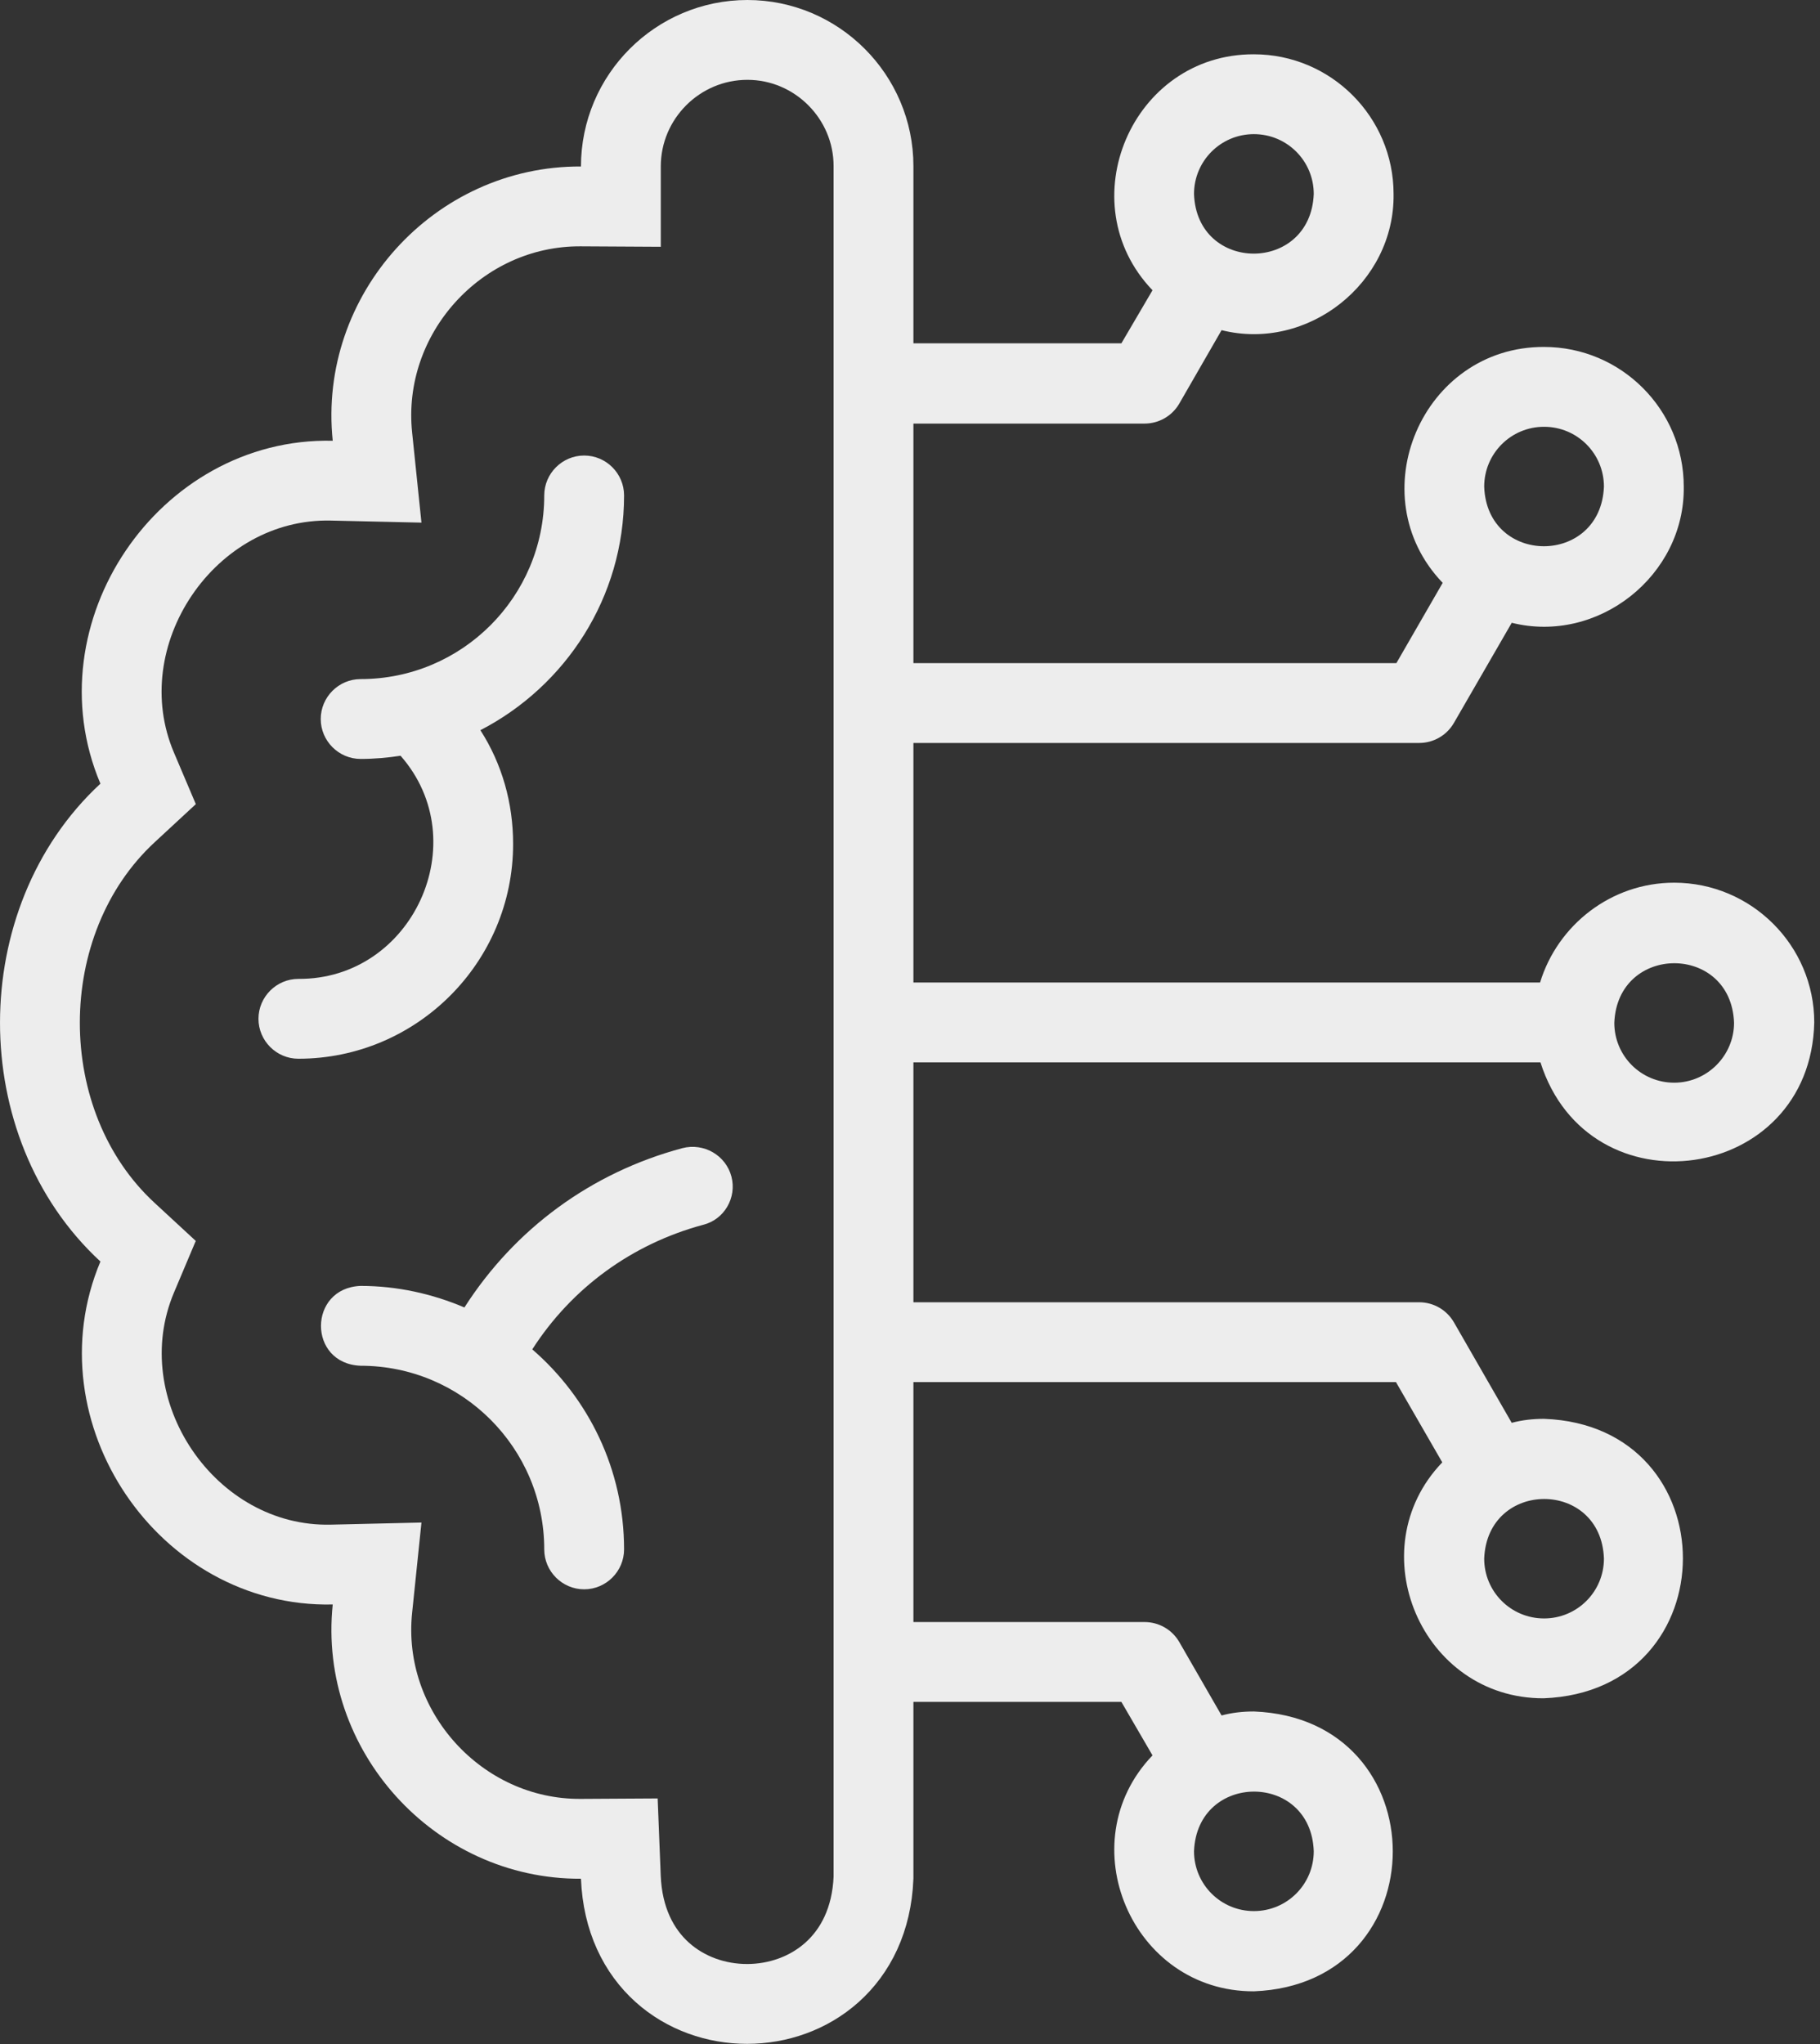
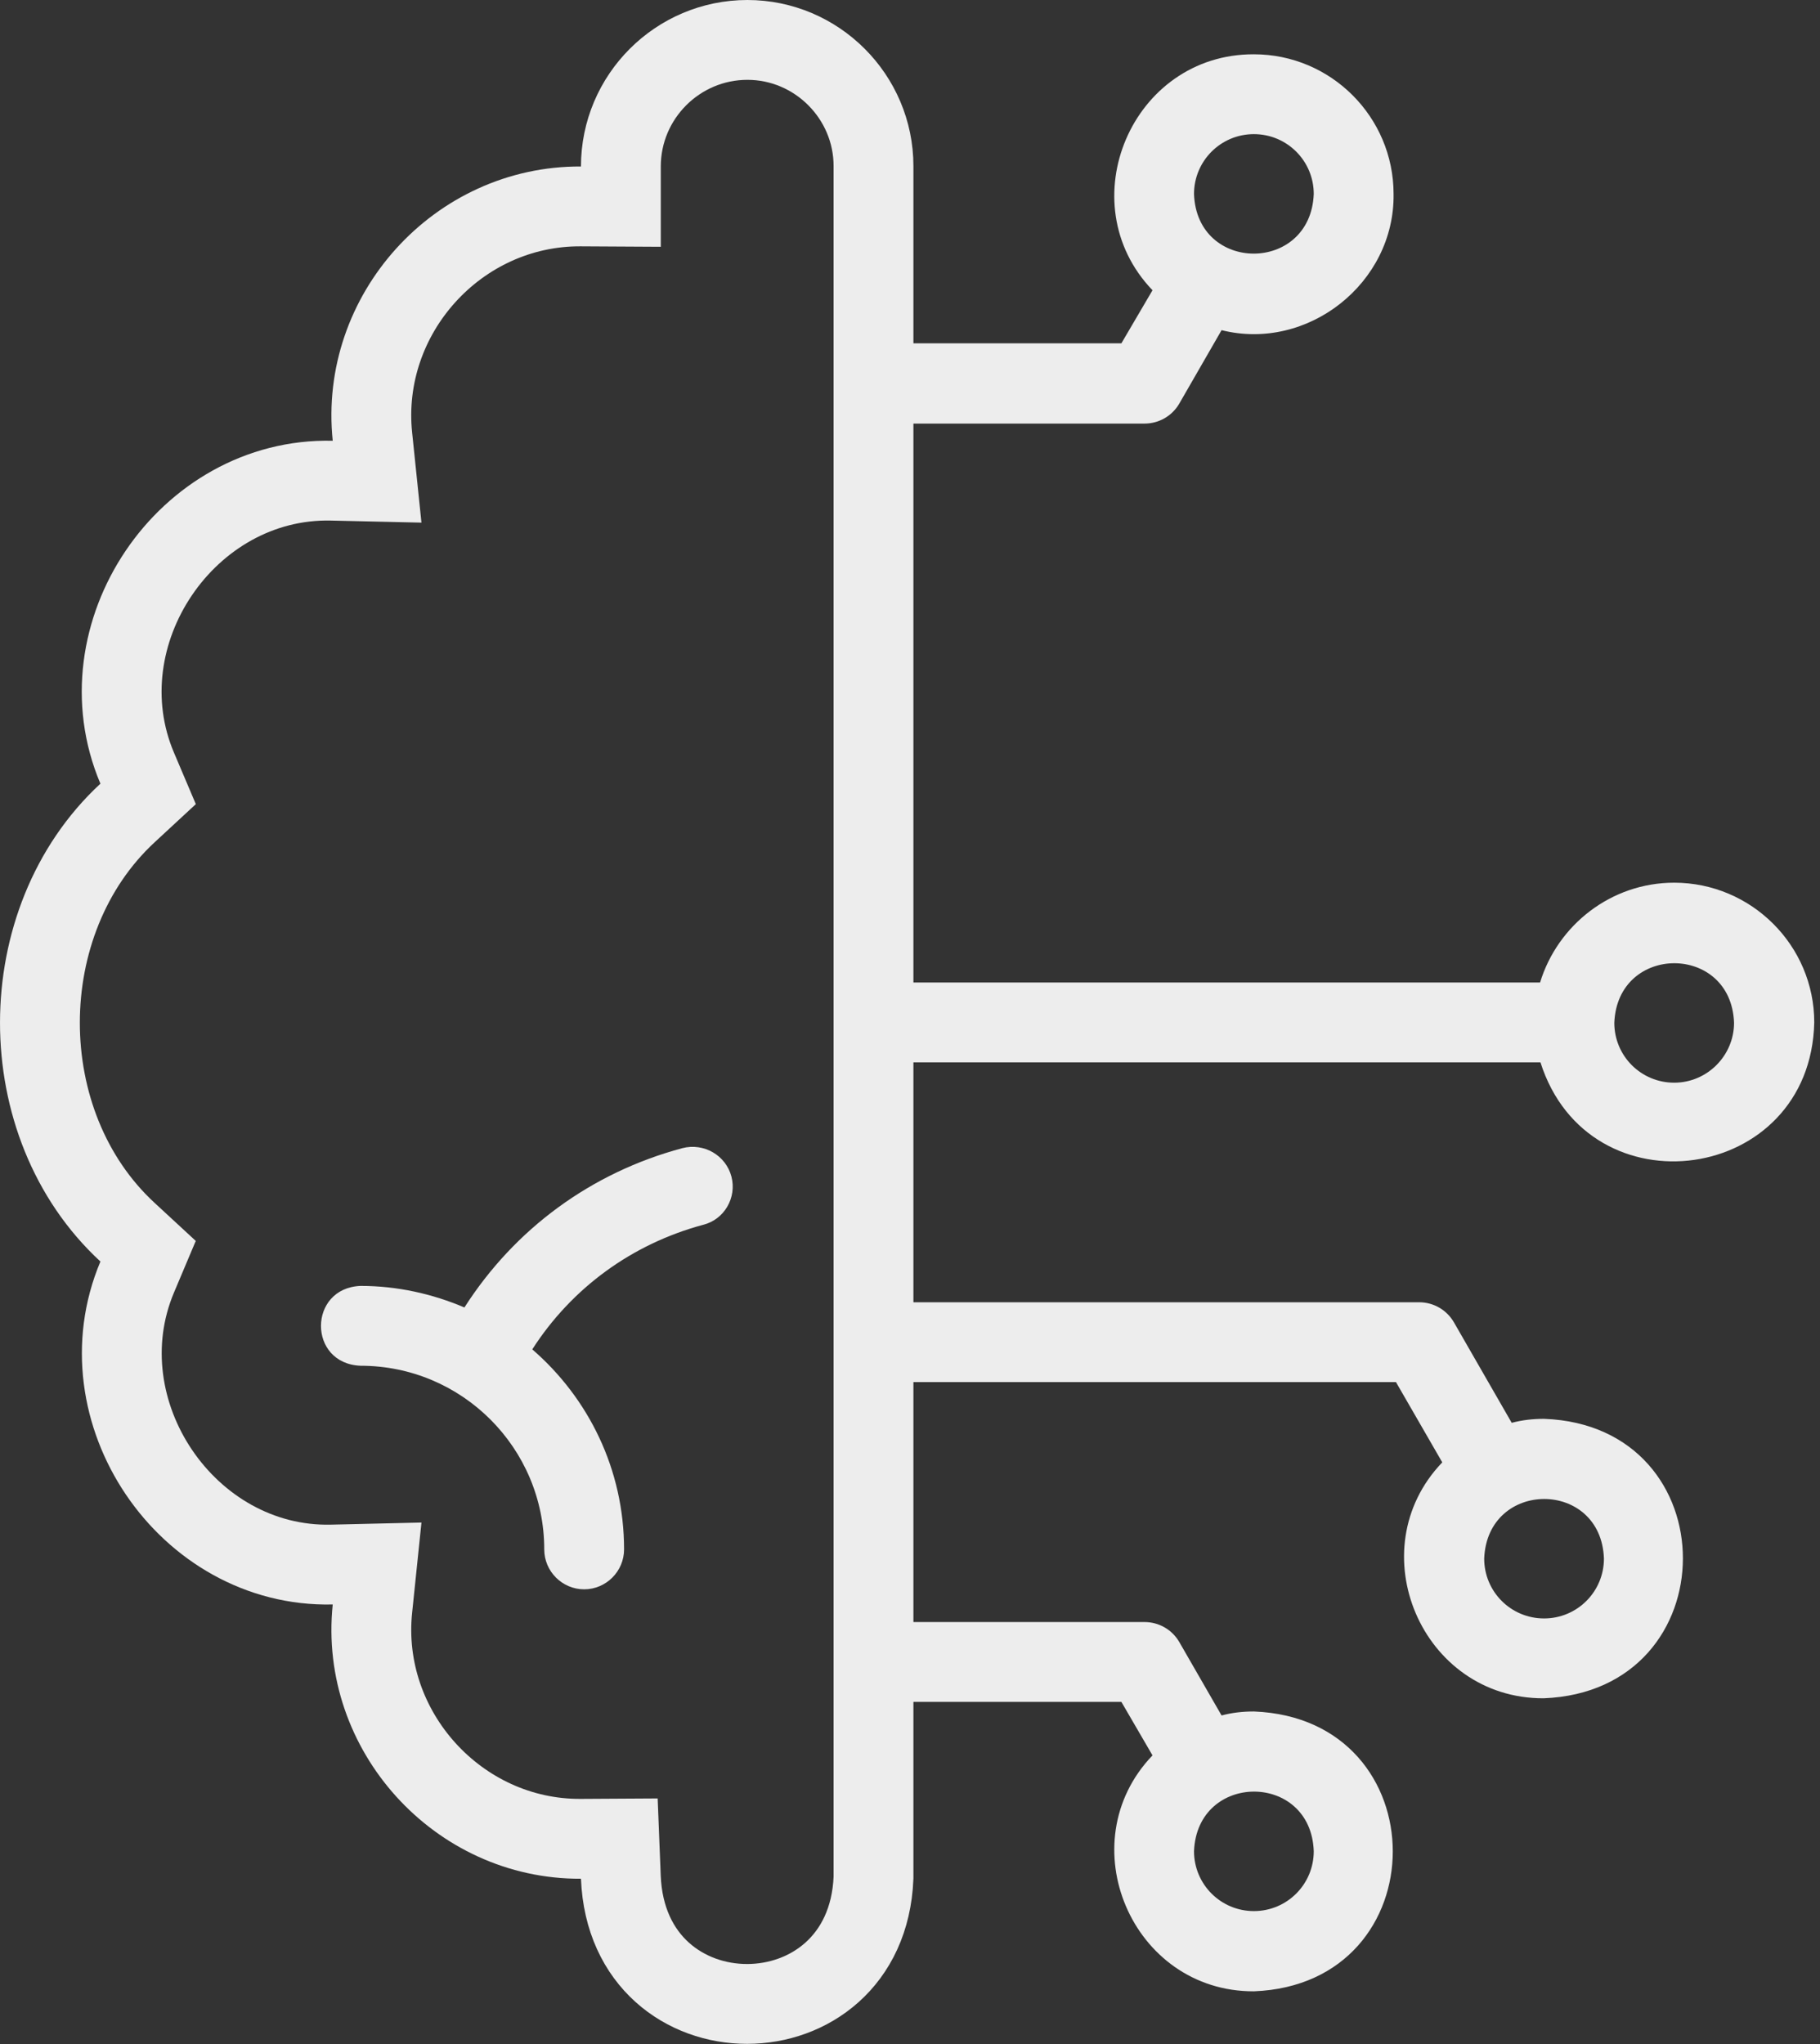
<svg xmlns="http://www.w3.org/2000/svg" width="57" height="64" viewBox="0 0 57 64" fill="none">
  <rect x="0" y="0" width="57" height="64" fill="#333333" stroke="none" />
  <path d="M52.433 27.638C50.458 27.638 48.783 28.963 48.233 30.763H28C27.312 30.763 26.75 31.325 26.75 32.013C26.75 32.7 27.312 33.263 28 33.263H48.245C49.758 38.025 56.708 37.063 56.82 32.013C56.82 29.6 54.845 27.638 52.433 27.638ZM52.433 33.9C51.395 33.9 50.558 33.063 50.558 32.025C50.658 29.538 54.22 29.538 54.308 32.025C54.308 33.05 53.47 33.9 52.433 33.9Z" fill="#EDEDED" />
-   <path d="M27.5 23.263H44.446C44.896 23.263 45.308 23.025 45.533 22.638L47.346 19.5C50.046 20.175 52.771 18.025 52.733 15.238C52.733 12.825 50.771 10.863 48.358 10.863C44.533 10.85 42.558 15.513 45.183 18.25L43.733 20.763H27.5C25.85 20.825 25.85 23.2 27.5 23.263ZM48.358 13.363C49.396 13.363 50.233 14.2 50.233 15.238C50.133 17.725 46.571 17.725 46.483 15.238C46.483 14.2 47.321 13.363 48.358 13.363Z" fill="#EDEDED" />
  <path d="M28 13.263H35.845C36.295 13.263 36.708 13.025 36.933 12.638L38.258 10.338C40.958 11.013 43.683 8.863 43.645 6.075C43.645 3.663 41.683 1.7 39.27 1.7C35.445 1.688 33.47 6.35 36.095 9.088L35.12 10.75H28C27.312 10.75 26.75 11.313 26.75 12C26.75 12.688 27.312 13.263 28 13.263ZM39.27 4.2C40.308 4.2 41.145 5.038 41.145 6.075C41.045 8.563 37.483 8.563 37.395 6.075C37.395 5.038 38.233 4.2 39.27 4.2Z" fill="#EDEDED" />
  <path d="M39.27 53.588C38.92 53.588 38.583 53.625 38.258 53.713L36.933 51.413C36.708 51.025 36.295 50.788 35.845 50.788H27.5C25.85 50.85 25.837 53.225 27.5 53.288H35.12L36.095 54.963C33.47 57.7 35.445 62.363 39.27 62.35C45.07 62.125 45.07 53.813 39.27 53.588ZM39.27 59.838C38.233 59.838 37.395 59 37.395 57.963C37.495 55.475 41.058 55.475 41.145 57.963C41.145 59 40.308 59.838 39.27 59.838Z" fill="#EDEDED" />
  <path d="M48.358 44.425C48.008 44.425 47.67 44.463 47.345 44.55L45.533 41.4C45.308 41.013 44.895 40.775 44.445 40.775H28C27.312 40.775 26.75 41.338 26.75 42.025C26.75 42.713 27.312 43.275 28 43.275H43.72L45.17 45.788C42.545 48.525 44.52 53.188 48.345 53.175C54.158 52.95 54.158 44.638 48.358 44.425ZM48.358 50.675C47.32 50.675 46.483 49.838 46.483 48.8C46.583 46.313 50.145 46.313 50.233 48.8C50.233 49.838 49.395 50.675 48.358 50.675Z" fill="#EDEDED" />
  <path d="M23.408 1.25C25.58 1.25 27.357 3.028 27.357 5.2V58.793C27.142 64.052 19.656 64.079 19.444 58.775L19.396 57.568L18.189 57.575C14.347 57.596 11.266 54.191 11.664 50.367L11.81 48.955L10.392 48.988C5.846 49.092 2.532 44.172 4.297 39.985L4.638 39.177L3.993 38.581C0.332 35.203 0.34 28.837 3.994 25.455L4.639 24.858L4.296 24.05C2.523 19.867 5.842 14.946 10.392 15.05L11.81 15.082L11.664 13.671C11.266 9.846 14.336 6.442 18.189 6.463L19.445 6.47V5.213C19.445 3.028 21.224 1.25 23.408 1.25Z" stroke="#EDEDED" stroke-width="2.5" />
-   <path d="M16.07 26.425C16.07 25.138 15.72 23.913 15.045 22.863C17.708 21.488 19.545 18.713 19.545 15.513C19.545 14.825 18.983 14.263 18.295 14.263C17.608 14.263 17.045 14.825 17.045 15.513C17.045 18.688 14.47 21.263 11.295 21.263C10.608 21.263 10.045 21.825 10.045 22.513C10.045 23.2 10.608 23.763 11.295 23.763C11.72 23.763 12.145 23.725 12.545 23.663C14.908 26.35 12.92 30.675 9.345 30.65C8.658 30.65 8.095 31.213 8.095 31.9C8.095 32.588 8.658 33.15 9.345 33.15C13.045 33.15 16.07 30.138 16.07 26.425Z" fill="#EDEDED" />
  <path d="M22.907 36.838C22.732 36.175 22.045 35.775 21.37 35.95C18.52 36.713 16.12 38.475 14.545 40.938C13.545 40.513 12.445 40.263 11.295 40.263C9.645 40.325 9.632 42.7 11.295 42.763C14.47 42.763 17.045 45.338 17.045 48.513C17.045 49.2 17.607 49.763 18.295 49.763C18.982 49.763 19.545 49.2 19.545 48.513C19.545 46.013 18.432 43.775 16.67 42.25C17.907 40.325 19.795 38.95 22.02 38.35C22.682 38.188 23.082 37.5 22.907 36.838Z" fill="#EDEDED" />
</svg>